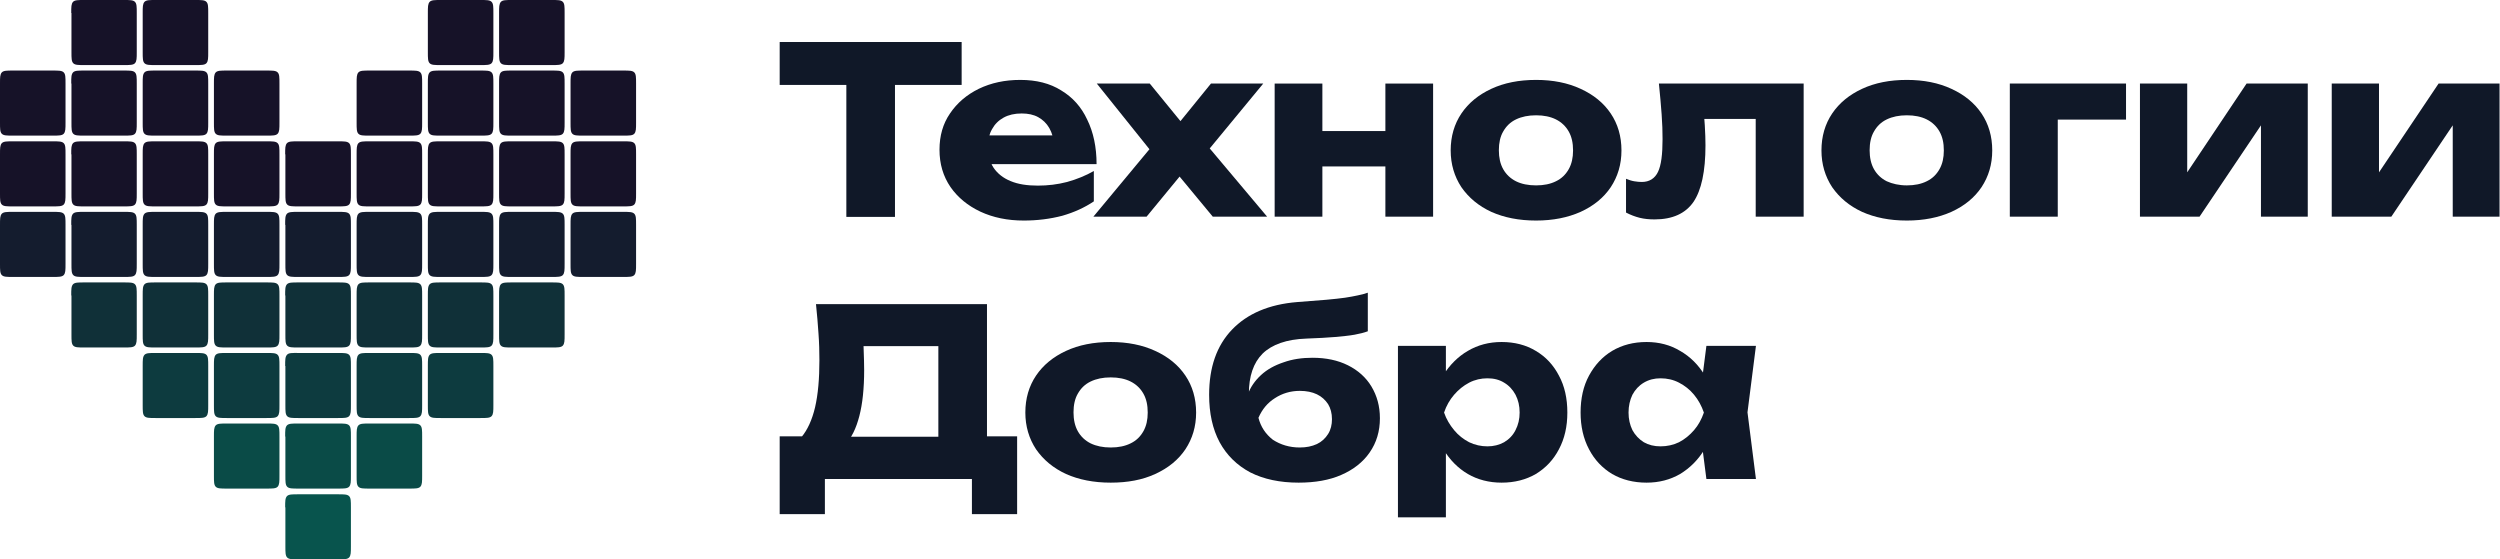
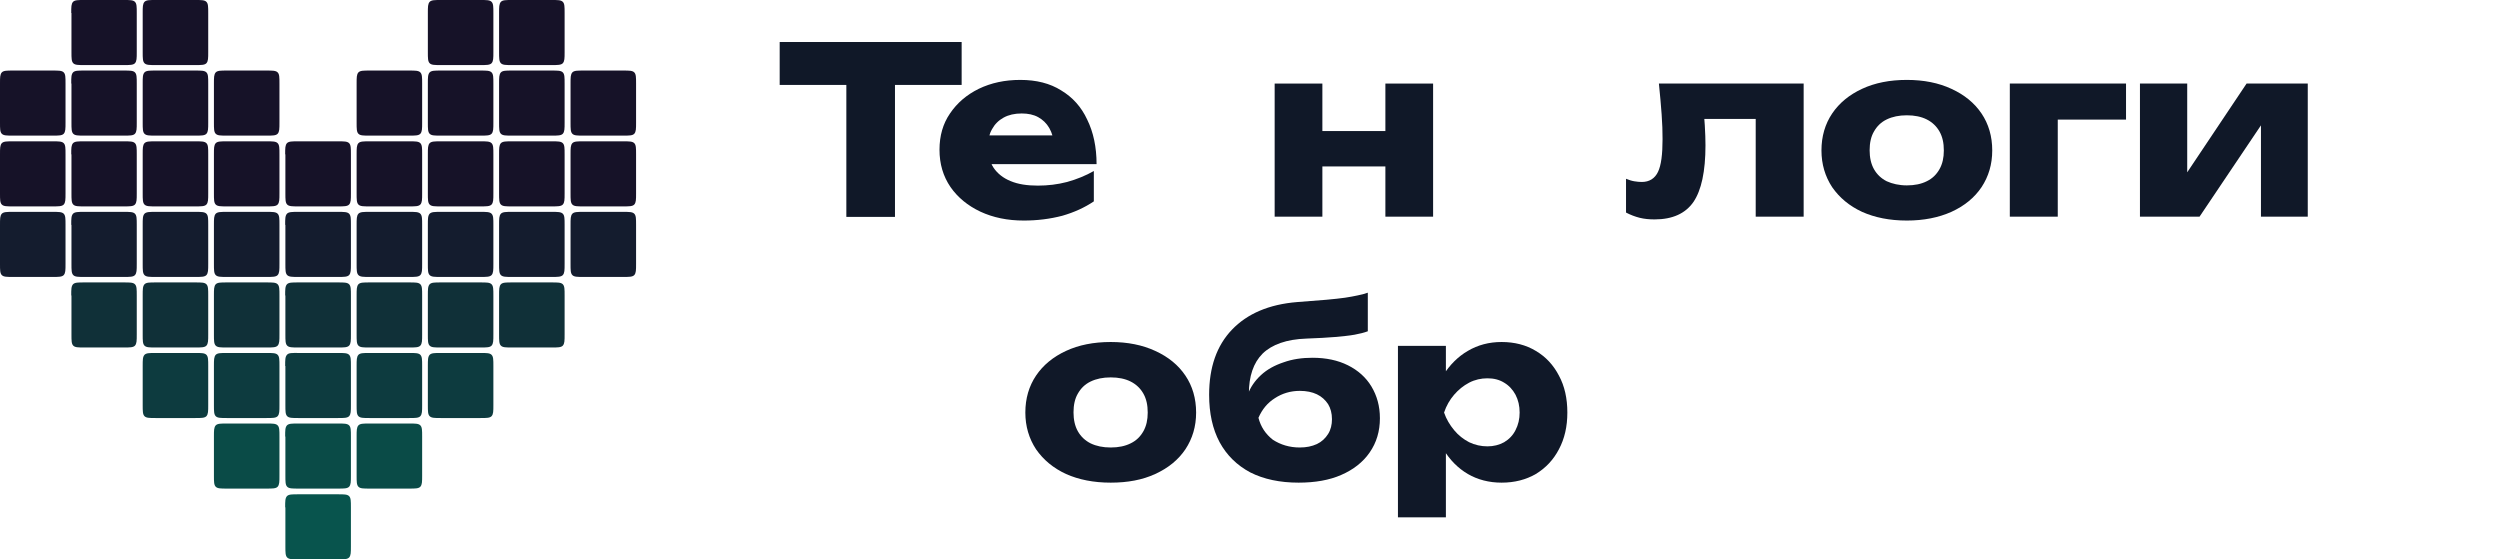
<svg xmlns="http://www.w3.org/2000/svg" width="1095" height="245" viewBox="0 0 1095 245" fill="none">
  <path d="M249.9 67.6C249.9 64.9 249.9 63.6 250.7 62.7C251.5 61.9 252.9 61.9 255.6 61.9H272.9C275.6 61.9 277 61.9 277.8 62.7C278.6 63.5 278.6 64.9 278.6 67.6V84.7C278.6 87.4 278.6 88.7 277.8 89.6C277 90.4 275.6 90.4 272.9 90.4H255.6C252.9 90.4 251.5 90.4 250.7 89.6C249.9 88.8 249.9 87.4 249.9 84.7V67.6ZM218.6 67.6C218.6 64.9 218.6 63.6 219.4 62.7C220.2 61.9 221.6 61.9 224.3 61.9H241.6C244.3 61.9 245.7 61.9 246.5 62.7C247.3 63.5 247.3 64.9 247.3 67.6V84.7C247.3 87.4 247.3 88.7 246.5 89.6C245.7 90.4 244.3 90.4 241.6 90.4H224.3C221.6 90.4 220.2 90.4 219.4 89.6C218.6 88.8 218.6 87.4 218.6 84.7V67.6ZM187.4 67.6C187.4 64.9 187.4 63.6 188.2 62.7C189 61.9 190.4 61.9 193.1 61.9H210.4C213.1 61.9 214.5 61.9 215.3 62.7C216.1 63.5 216.1 64.9 216.1 67.6V84.7C216.1 87.4 216.1 88.7 215.3 89.6C214.5 90.4 213.1 90.4 210.4 90.4H193.1C190.4 90.4 189 90.4 188.2 89.6C187.4 88.8 187.4 87.4 187.4 84.7V67.6ZM156.2 67.6C156.2 64.9 156.2 63.6 157 62.7C157.8 61.9 159.2 61.9 161.9 61.9H179.2C181.9 61.9 183.3 61.9 184.1 62.7C184.9 63.5 184.9 64.9 184.9 67.6V84.7C184.9 87.4 184.9 88.7 184.1 89.6C183.3 90.4 181.9 90.4 179.2 90.4H161.9C159.2 90.4 157.8 90.4 157 89.6C156.2 88.8 156.2 87.4 156.2 84.7V67.6ZM124.9 67.6C124.9 64.9 124.9 63.6 125.7 62.7C126.5 61.9 127.9 61.9 130.6 61.9H148C150.7 61.9 152.1 61.9 152.9 62.7C153.7 63.5 153.7 64.9 153.7 67.6V84.7C153.7 87.4 153.7 88.7 152.9 89.6C152.1 90.4 150.7 90.4 148 90.4H130.7C128 90.4 126.6 90.4 125.8 89.6C125 88.8 125 87.4 125 84.7V67.6H124.9ZM93.7 67.6C93.7 64.9 93.7 63.6 94.5 62.7C95.3 61.9 96.7 61.9 99.4 61.9H116.7C119.4 61.9 120.8 61.9 121.6 62.7C122.4 63.5 122.4 64.9 122.4 67.6V84.7C122.4 87.4 122.4 88.7 121.6 89.6C120.8 90.4 119.4 90.4 116.7 90.4H99.4C96.7 90.4 95.3 90.4 94.5 89.6C93.7 88.8 93.7 87.4 93.7 84.7V67.6ZM62.5 67.6C62.5 64.9 62.5 63.6 63.3 62.7C64.1 61.9 65.5 61.9 68.2 61.9H85.5C88.2 61.9 89.6 61.9 90.4 62.7C91.2 63.5 91.2 64.9 91.2 67.6V84.7C91.2 87.4 91.2 88.7 90.4 89.6C89.6 90.4 88.2 90.4 85.5 90.4H68.2C65.5 90.4 64.1 90.4 63.3 89.6C62.5 88.8 62.5 87.4 62.5 84.7V67.6ZM31.2 67.6C31.2 64.9 31.2 63.6 32 62.7C32.8 61.9 34.2 61.9 36.9 61.9H54.2C56.9 61.9 58.3 61.9 59.1 62.7C59.9 63.5 59.9 64.9 59.9 67.6V84.7C59.9 87.4 59.9 88.7 59.1 89.6C58.3 90.4 56.9 90.4 54.2 90.4H37C34.3 90.4 32.9 90.4 32.1 89.6C31.3 88.8 31.3 87.4 31.3 84.7V67.6H31.2ZM0 67.6C0 64.9 -1.2219e-05 63.6 0.8 62.7C1.6 61.9 3 61.9 5.7 61.9H23C25.7 61.9 27.1 61.9 27.9 62.7C28.7 63.5 28.7 64.9 28.7 67.6V84.7C28.7 87.4 28.7 88.7 27.9 89.6C27.1 90.4 25.7 90.4 23 90.4H5.7C3 90.4 1.6 90.4 0.8 89.6C-1.2219e-05 88.8 0 87.4 0 84.7V67.6ZM249.9 36.6C249.9 33.9 249.9 32.6 250.7 31.7C251.5 30.9 252.9 30.9 255.6 30.9H272.9C275.6 30.9 277 30.9 277.8 31.7C278.6 32.5 278.6 33.9 278.6 36.6V53.7C278.6 56.4 278.6 57.7 277.8 58.6C277 59.4 275.6 59.4 272.9 59.4H255.6C252.9 59.4 251.5 59.4 250.7 58.6C249.9 57.8 249.9 56.4 249.9 53.7V36.6ZM218.6 36.6C218.6 33.9 218.6 32.6 219.4 31.7C220.2 30.9 221.6 30.9 224.3 30.9H241.6C244.3 30.9 245.7 30.9 246.5 31.7C247.3 32.5 247.3 33.9 247.3 36.6V53.7C247.3 56.4 247.3 57.7 246.5 58.6C245.7 59.4 244.3 59.4 241.6 59.4H224.3C221.6 59.4 220.2 59.4 219.4 58.6C218.6 57.8 218.6 56.4 218.6 53.7V36.6ZM187.4 36.6C187.4 33.9 187.4 32.6 188.2 31.7C189 30.9 190.4 30.9 193.1 30.9H210.4C213.1 30.9 214.5 30.9 215.3 31.7C216.1 32.5 216.1 33.9 216.1 36.6V53.7C216.1 56.4 216.1 57.7 215.3 58.6C214.5 59.4 213.1 59.4 210.4 59.4H193.1C190.4 59.4 189 59.4 188.2 58.6C187.4 57.8 187.4 56.4 187.4 53.7V36.6ZM156.2 36.6C156.2 33.9 156.2 32.6 157 31.7C157.8 30.9 159.2 30.9 161.9 30.9H179.2C181.9 30.9 183.3 30.9 184.1 31.7C184.9 32.5 184.9 33.9 184.9 36.6V53.7C184.9 56.4 184.9 57.7 184.1 58.6C183.3 59.4 181.9 59.4 179.2 59.4H161.9C159.2 59.4 157.8 59.4 157 58.6C156.2 57.8 156.2 56.4 156.2 53.7V36.6ZM93.7 36.6C93.7 33.9 93.7 32.6 94.5 31.7C95.3 30.9 96.7 30.9 99.4 30.9H116.7C119.4 30.9 120.8 30.9 121.6 31.7C122.4 32.5 122.4 33.9 122.4 36.6V53.7C122.4 56.4 122.4 57.7 121.6 58.6C120.8 59.4 119.4 59.4 116.7 59.4H99.4C96.7 59.4 95.3 59.4 94.5 58.6C93.7 57.8 93.7 56.4 93.7 53.7V36.6ZM62.5 36.6C62.5 33.9 62.5 32.6 63.3 31.7C64.1 30.9 65.5 30.9 68.2 30.9H85.5C88.2 30.9 89.6 30.9 90.4 31.7C91.2 32.5 91.2 33.9 91.2 36.6V53.7C91.2 56.4 91.2 57.7 90.4 58.6C89.6 59.4 88.2 59.4 85.5 59.4H68.2C65.5 59.4 64.1 59.4 63.3 58.6C62.5 57.8 62.5 56.4 62.5 53.7V36.6ZM31.2 36.6C31.2 33.9 31.2 32.6 32 31.7C32.8 30.9 34.2 30.9 36.9 30.9H54.2C56.9 30.9 58.3 30.9 59.1 31.7C59.9 32.5 59.9 33.9 59.9 36.6V53.7C59.9 56.4 59.9 57.7 59.1 58.6C58.3 59.4 56.9 59.4 54.2 59.4H37C34.3 59.4 32.9 59.4 32.1 58.6C31.3 57.8 31.3 56.4 31.3 53.7V36.6H31.2ZM0 36.6C0 33.9 -1.2219e-05 32.6 0.8 31.7C1.6 30.9 3 30.9 5.7 30.9H23C25.7 30.9 27.1 30.9 27.9 31.7C28.7 32.5 28.7 33.9 28.7 36.6V53.7C28.7 56.4 28.7 57.7 27.9 58.6C27.1 59.4 25.7 59.4 23 59.4H5.7C3 59.4 1.6 59.4 0.8 58.6C-1.2219e-05 57.8 0 56.4 0 53.7V36.6ZM218.6 5.7C218.6 3 218.6 1.7 219.4 0.8C220.2 -1.2219e-05 221.6 0 224.3 0H241.6C244.3 0 245.7 -1.2219e-05 246.5 0.8C247.3 1.6 247.3 3 247.3 5.7V22.8C247.3 25.5 247.3 26.8 246.5 27.7C245.7 28.5 244.3 28.5 241.6 28.5H224.3C221.6 28.5 220.2 28.5 219.4 27.7C218.6 26.9 218.6 25.5 218.6 22.8V5.7ZM187.4 5.7C187.4 3 187.4 1.7 188.2 0.8C189 -1.2219e-05 190.4 0 193.1 0H210.4C213.1 0 214.5 -1.2219e-05 215.3 0.8C216.1 1.6 216.1 3 216.1 5.7V22.8C216.1 25.5 216.1 26.8 215.3 27.7C214.5 28.5 213.1 28.5 210.4 28.5H193.1C190.4 28.5 189 28.5 188.2 27.7C187.4 26.9 187.4 25.5 187.4 22.8V5.7ZM62.5 5.7C62.5 3 62.5 1.7 63.3 0.8C64.1 -1.2219e-05 65.5 0 68.2 0H85.5C88.2 0 89.6 -1.2219e-05 90.4 0.8C91.2 1.6 91.2 3 91.2 5.7V22.8C91.2 25.5 91.2 26.8 90.4 27.7C89.6 28.5 88.2 28.5 85.5 28.5H68.2C65.5 28.5 64.1 28.5 63.3 27.7C62.5 26.9 62.5 25.5 62.5 22.8V5.7ZM31.2 5.7C31.2 3 31.2 1.7 32 0.8C32.8 -1.2219e-05 34.2 0 36.9 0H54.2C56.9 0 58.3 -1.2219e-05 59.1 0.8C59.9 1.6 59.9 3 59.9 5.7V22.8C59.9 25.5 59.9 26.8 59.1 27.7C58.3 28.5 56.9 28.5 54.2 28.5H37C34.3 28.5 32.9 28.5 32.1 27.7C31.3 26.9 31.3 25.5 31.3 22.8V5.7H31.2Z" fill="#161228" />
  <path d="M249.9 98.5C249.9 95.8 249.9 94.5 250.7 93.6C251.5 92.8 252.9 92.8 255.6 92.8H272.9C275.6 92.8 277 92.8 277.8 93.6C278.6 94.4 278.6 95.8 278.6 98.5V115.6C278.6 118.3 278.6 119.6 277.8 120.5C277 121.3 275.6 121.3 272.9 121.3H255.6C252.9 121.3 251.5 121.3 250.7 120.5C249.9 119.7 249.9 118.3 249.9 115.6V98.5ZM218.6 98.5C218.6 95.8 218.6 94.5 219.4 93.6C220.2 92.8 221.6 92.8 224.3 92.8H241.6C244.3 92.8 245.7 92.8 246.5 93.6C247.3 94.4 247.3 95.8 247.3 98.5V115.6C247.3 118.3 247.3 119.6 246.5 120.5C245.7 121.3 244.3 121.3 241.6 121.3H224.3C221.6 121.3 220.2 121.3 219.4 120.5C218.6 119.7 218.6 118.3 218.6 115.6V98.5ZM187.4 98.5C187.4 95.8 187.4 94.5 188.2 93.6C189 92.8 190.4 92.8 193.1 92.8H210.4C213.1 92.8 214.5 92.8 215.3 93.6C216.1 94.4 216.1 95.8 216.1 98.5V115.6C216.1 118.3 216.1 119.6 215.3 120.5C214.5 121.3 213.1 121.3 210.4 121.3H193.1C190.4 121.3 189 121.3 188.2 120.5C187.4 119.7 187.4 118.3 187.4 115.6V98.5ZM156.2 98.5C156.2 95.8 156.2 94.5 157 93.6C157.8 92.8 159.2 92.8 161.9 92.8H179.2C181.9 92.8 183.3 92.8 184.1 93.6C184.9 94.4 184.9 95.8 184.9 98.5V115.6C184.9 118.3 184.9 119.6 184.1 120.5C183.3 121.3 181.9 121.3 179.2 121.3H161.9C159.2 121.3 157.8 121.3 157 120.5C156.2 119.7 156.2 118.3 156.2 115.6V98.5ZM124.9 98.5C124.9 95.8 124.9 94.5 125.7 93.6C126.5 92.8 127.9 92.8 130.6 92.8H148C150.7 92.8 152.1 92.8 152.9 93.6C153.7 94.4 153.7 95.8 153.7 98.5V115.6C153.7 118.3 153.7 119.6 152.9 120.5C152.1 121.3 150.7 121.3 148 121.3H130.7C128 121.3 126.6 121.3 125.8 120.5C125 119.7 125 118.3 125 115.6V98.5H124.9ZM93.7 98.5C93.7 95.8 93.7 94.5 94.5 93.6C95.3 92.8 96.7 92.8 99.4 92.8H116.7C119.4 92.8 120.8 92.8 121.6 93.6C122.4 94.4 122.4 95.8 122.4 98.5V115.6C122.4 118.3 122.4 119.6 121.6 120.5C120.8 121.3 119.4 121.3 116.7 121.3H99.4C96.7 121.3 95.3 121.3 94.5 120.5C93.7 119.7 93.7 118.3 93.7 115.6V98.5ZM62.5 98.5C62.5 95.8 62.5 94.5 63.3 93.6C64.1 92.8 65.5 92.8 68.2 92.8H85.5C88.2 92.8 89.6 92.8 90.4 93.6C91.2 94.4 91.2 95.8 91.2 98.5V115.6C91.2 118.3 91.2 119.6 90.4 120.5C89.6 121.3 88.2 121.3 85.5 121.3H68.2C65.5 121.3 64.1 121.3 63.3 120.5C62.5 119.7 62.5 118.3 62.5 115.6V98.5ZM31.2 98.5C31.2 95.8 31.2 94.5 32 93.6C32.8 92.8 34.2 92.8 36.9 92.8H54.2C56.9 92.8 58.3 92.8 59.1 93.6C59.9 94.4 59.9 95.8 59.9 98.5V115.6C59.9 118.3 59.9 119.6 59.1 120.5C58.3 121.3 56.9 121.3 54.2 121.3H37C34.3 121.3 32.9 121.3 32.1 120.5C31.3 119.7 31.3 118.3 31.3 115.6V98.5H31.2ZM0 98.5C0 95.8 -1.2219e-05 94.5 0.8 93.6C1.6 92.8 3 92.8 5.7 92.8H23C25.7 92.8 27.1 92.8 27.9 93.6C28.7 94.4 28.7 95.8 28.7 98.5V115.6C28.7 118.3 28.7 119.6 27.9 120.5C27.1 121.3 25.7 121.3 23 121.3H5.7C3 121.3 1.6 121.3 0.8 120.5C-1.2219e-05 119.7 0 118.3 0 115.6V98.5Z" fill="#141C2E" />
  <path d="M218.6 129.4C218.6 126.7 218.6 125.4 219.4 124.5C220.2 123.7 221.6 123.7 224.3 123.7H241.6C244.3 123.7 245.7 123.7 246.5 124.5C247.3 125.3 247.3 126.7 247.3 129.4V146.5C247.3 149.2 247.3 150.5 246.5 151.4C245.7 152.2 244.3 152.2 241.6 152.2H224.3C221.6 152.2 220.2 152.2 219.4 151.4C218.6 150.6 218.6 149.2 218.6 146.5V129.4ZM187.4 129.4C187.4 126.7 187.4 125.4 188.2 124.5C189 123.7 190.4 123.7 193.1 123.7H210.4C213.1 123.7 214.5 123.7 215.3 124.5C216.1 125.3 216.1 126.7 216.1 129.4V146.5C216.1 149.2 216.1 150.5 215.3 151.4C214.5 152.2 213.1 152.2 210.4 152.2H193.1C190.4 152.2 189 152.2 188.2 151.4C187.4 150.6 187.4 149.2 187.4 146.5V129.4ZM156.2 129.4C156.2 126.7 156.2 125.4 157 124.5C157.8 123.7 159.2 123.7 161.9 123.7H179.2C181.9 123.7 183.3 123.7 184.1 124.5C184.9 125.3 184.9 126.7 184.9 129.4V146.5C184.9 149.2 184.9 150.5 184.1 151.4C183.3 152.2 181.9 152.2 179.2 152.2H161.9C159.2 152.2 157.8 152.2 157 151.4C156.2 150.6 156.2 149.2 156.2 146.5V129.4ZM124.9 129.4C124.9 126.7 124.9 125.4 125.7 124.5C126.5 123.7 127.9 123.7 130.6 123.7H148C150.7 123.7 152.1 123.7 152.9 124.5C153.7 125.3 153.7 126.7 153.7 129.4V146.5C153.7 149.2 153.7 150.5 152.9 151.4C152.1 152.2 150.7 152.2 148 152.2H130.7C128 152.2 126.6 152.2 125.8 151.4C125 150.6 125 149.2 125 146.5V129.4H124.9ZM93.7 129.4C93.7 126.7 93.7 125.4 94.5 124.5C95.3 123.7 96.7 123.7 99.4 123.7H116.7C119.4 123.7 120.8 123.7 121.6 124.5C122.4 125.3 122.4 126.7 122.4 129.4V146.5C122.4 149.2 122.4 150.5 121.6 151.4C120.8 152.2 119.4 152.2 116.7 152.2H99.4C96.7 152.2 95.3 152.2 94.5 151.4C93.7 150.6 93.7 149.2 93.7 146.5V129.4ZM62.5 129.4C62.5 126.7 62.5 125.4 63.3 124.5C64.1 123.7 65.5 123.7 68.2 123.7H85.5C88.2 123.7 89.6 123.7 90.4 124.5C91.2 125.3 91.2 126.7 91.2 129.4V146.5C91.2 149.2 91.2 150.5 90.4 151.4C89.6 152.2 88.2 152.2 85.5 152.2H68.2C65.5 152.2 64.1 152.2 63.3 151.4C62.5 150.6 62.5 149.2 62.5 146.5V129.4ZM31.2 129.4C31.2 126.7 31.2 125.4 32 124.5C32.8 123.7 34.2 123.7 36.9 123.7H54.2C56.9 123.7 58.3 123.7 59.1 124.5C59.9 125.3 59.9 126.7 59.9 129.4V146.5C59.9 149.2 59.9 150.5 59.1 151.4C58.3 152.2 56.9 152.2 54.2 152.2H37C34.3 152.2 32.9 152.2 32.1 151.4C31.3 150.6 31.3 149.2 31.3 146.5V129.4H31.2Z" fill="#103038" />
  <path d="M187.4 160.3C187.4 157.6 187.4 156.3 188.2 155.4C189 154.6 190.4 154.6 193.1 154.6H210.4C213.1 154.6 214.5 154.6 215.3 155.4C216.1 156.2 216.1 157.6 216.1 160.3V177.4C216.1 180.1 216.1 181.4 215.3 182.3C214.5 183.1 213.1 183.1 210.4 183.1H193.1C190.4 183.1 189 183.1 188.2 182.3C187.4 181.5 187.4 180.1 187.4 177.4V160.3ZM156.2 160.3C156.2 157.6 156.2 156.3 157 155.4C157.8 154.6 159.2 154.6 161.9 154.6H179.2C181.9 154.6 183.3 154.6 184.1 155.4C184.9 156.2 184.9 157.6 184.9 160.3V177.4C184.9 180.1 184.9 181.4 184.1 182.3C183.3 183.1 181.9 183.1 179.2 183.1H161.9C159.2 183.1 157.8 183.1 157 182.3C156.2 181.5 156.2 180.1 156.2 177.4V160.3ZM124.9 160.3C124.9 157.6 124.9 156.3 125.7 155.4C126.5 154.5 127.9 154.6 130.6 154.6H148C150.7 154.6 152.1 154.6 152.9 155.4C153.7 156.2 153.7 157.6 153.7 160.3V177.4C153.7 180.1 153.7 181.4 152.9 182.3C152.1 183.1 150.7 183.1 148 183.1H130.7C128 183.1 126.6 183.1 125.8 182.3C125 181.5 125 180.1 125 177.4V160.3H124.9ZM93.7 160.3C93.7 157.6 93.7 156.3 94.5 155.4C95.3 154.6 96.7 154.6 99.4 154.6H116.7C119.4 154.6 120.8 154.6 121.6 155.4C122.4 156.2 122.4 157.6 122.4 160.3V177.4C122.4 180.1 122.4 181.4 121.6 182.3C120.8 183.1 119.4 183.1 116.7 183.1H99.4C96.7 183.1 95.3 183.1 94.5 182.3C93.7 181.5 93.7 180.1 93.7 177.4V160.3ZM62.5 160.3C62.5 157.6 62.5 156.3 63.3 155.4C64.1 154.6 65.5 154.6 68.2 154.6H85.5C88.2 154.6 89.6 154.6 90.4 155.4C91.2 156.2 91.2 157.6 91.2 160.3V177.4C91.2 180.1 91.2 181.4 90.4 182.3C89.6 183.1 88.2 183.1 85.5 183.1H68.2C65.5 183.1 64.1 183.1 63.3 182.3C62.5 181.5 62.5 180.1 62.5 177.4V160.3Z" fill="#0D3B3F" />
  <path d="M156.2 191.2C156.2 188.5 156.2 187.2 157 186.3C157.8 185.5 159.2 185.5 161.9 185.5H179.2C181.9 185.5 183.3 185.5 184.1 186.3C184.9 187.1 184.9 188.5 184.9 191.2V208.3C184.9 211 184.9 212.3 184.1 213.2C183.3 214 181.9 214 179.2 214H161.9C159.2 214 157.8 214 157 213.2C156.2 212.4 156.2 211 156.2 208.3V191.2ZM124.9 191.2C124.9 188.5 124.9 187.2 125.7 186.3C126.5 185.5 127.9 185.5 130.6 185.5H148C150.7 185.5 152.1 185.5 152.9 186.3C153.7 187.1 153.7 188.5 153.7 191.2V208.3C153.7 211 153.7 212.3 152.9 213.2C152.1 214 150.7 214 148 214H130.7C128 214 126.6 214 125.8 213.2C125 212.4 125 211 125 208.3V191.2H124.9ZM93.7 191.2C93.7 188.5 93.7 187.2 94.5 186.3C95.3 185.5 96.7 185.5 99.4 185.5H116.7C119.4 185.5 120.8 185.5 121.6 186.3C122.4 187.1 122.4 188.5 122.4 191.2V208.3C122.4 211 122.4 212.3 121.6 213.2C120.8 214 119.4 214 116.7 214H99.4C96.7 214 95.3 214 94.5 213.2C93.7 212.4 93.7 211 93.7 208.3V191.2Z" fill="#0A4B47" />
  <path d="M124.9 222.2C124.9 219.5 124.9 218.2 125.7 217.3C126.5 216.5 127.9 216.5 130.6 216.5H148C150.7 216.5 152.1 216.5 152.9 217.3C153.7 218.1 153.7 219.5 153.7 222.2V239.3C153.7 242 153.7 243.3 152.9 244.2C152.1 245 150.7 245 148 245H130.7C128 245 126.6 245 125.8 244.2C125 243.4 125 242 125 239.3V222.2H124.9Z" fill="#08544D" />
  <path d="M341.5 18.4H421.2V37.2H341.5V18.4ZM370.7 27.7H392V95H370.7V27.7Z" fill="#101828" />
  <path d="M448.4 96.6C441.3 96.6 435 95.3 429.4 92.7C423.9 90.1 419.5 86.5 416.3 81.9C413.1 77.2 411.5 71.8 411.5 65.6C411.5 59.5 413 54.2 416.1 49.7C419.2 45.1 423.4 41.5 428.7 38.9C434.1 36.3 440.1 35 446.9 35C453.9 35 459.9 36.5 464.8 39.6C469.8 42.6 473.6 46.8 476.2 52.4C478.9 57.9 480.3 64.4 480.3 71.9H428.4V59.3H468.6L461.8 63.7C461.5 60.7 460.8 58.2 459.6 56.1C458.4 54 456.7 52.4 454.7 51.3C452.7 50.2 450.3 49.7 447.5 49.7C444.4 49.7 441.8 50.3 439.6 51.5C437.4 52.7 435.7 54.4 434.5 56.6C433.3 58.7 432.7 61.2 432.7 64.1C432.7 67.8 433.5 70.9 435.2 73.5C436.9 76 439.4 78 442.6 79.3C445.9 80.7 449.9 81.3 454.6 81.3C458.9 81.3 463.2 80.8 467.4 79.7C471.7 78.5 475.6 76.9 479.1 74.9V88.2C475.1 90.9 470.5 93 465.3 94.5C459.9 95.9 454.4 96.6 448.4 96.6Z" fill="#101828" />
-   <path d="M478.9 94.9L506 62.3L505.9 68.4L480.4 36.6H503.6L520.1 56.8H514L530.4 36.6H553.3L526.9 68.6L525.9 60.3L555 94.9H531.2L513.4 73.4H519.9L502.2 94.9H478.9Z" fill="#101828" />
  <path d="M570.4 57.4H614.7V72.9H570.4V57.4ZM606.8 36.6H627.7V94.9H606.8V36.6ZM558.3 36.6H579.2V94.9H558.3V36.6Z" fill="#101828" />
-   <path d="M672.8 81.2C676.2 81.2 679.1 80.6 681.5 79.4C684 78.2 685.8 76.4 687.1 74.1C688.4 71.8 689 69.1 689 65.9C689 62.6 688.4 59.9 687.1 57.6C685.8 55.3 683.9 53.5 681.5 52.3C679.1 51.1 676.2 50.5 672.8 50.5C669.4 50.5 666.5 51.1 664 52.3C661.5 53.5 659.7 55.3 658.4 57.6C657.1 59.8 656.5 62.6 656.5 65.8C656.5 69 657.1 71.8 658.4 74.1C659.7 76.4 661.6 78.2 664 79.4C666.4 80.6 669.4 81.2 672.8 81.2ZM672.8 96.6C665.3 96.6 658.8 95.3 653.2 92.8C647.6 90.2 643.3 86.6 640.1 82C637 77.3 635.4 71.9 635.4 65.9C635.4 59.7 637 54.3 640.1 49.7C643.2 45.1 647.6 41.5 653.2 38.9C658.8 36.3 665.3 35 672.8 35C680.2 35 686.7 36.3 692.3 38.9C698 41.5 702.4 45.1 705.5 49.7C708.6 54.3 710.2 59.7 710.2 65.9C710.2 72 708.6 77.3 705.5 82C702.4 86.6 698 90.2 692.3 92.8C686.7 95.3 680.2 96.6 672.8 96.6Z" fill="#101828" />
  <path d="M726.599 36.6H789.999V94.9H768.999V42.5L778.599 52.1H736.999L745.799 44C746.199 48 746.499 51.7 746.699 54.9C746.899 58.2 746.999 61.1 746.999 63.7C746.999 75.1 745.199 83.4 741.699 88.5C738.199 93.5 732.599 96.1 724.699 96.1C722.399 96.1 720.199 95.9 718.199 95.4C716.199 94.9 714.099 94.1 712.199 93.1V78.3C713.399 78.8 714.599 79.2 715.799 79.4C716.999 79.6 718.099 79.7 719.099 79.7C722.399 79.7 724.799 78.2 726.199 75.3C727.599 72.4 728.199 67.6 728.199 60.9C728.199 57.7 728.099 54.1 727.799 50.1C727.499 46 727.099 41.5 726.599 36.6Z" fill="#101828" />
  <path d="M835.2 81.2C838.6 81.2 841.5 80.6 843.9 79.4C846.4 78.2 848.2 76.4 849.5 74.1C850.8 71.8 851.4 69.1 851.4 65.9C851.4 62.6 850.8 59.9 849.5 57.6C848.2 55.3 846.3 53.5 843.9 52.3C841.5 51.1 838.6 50.5 835.2 50.5C831.8 50.5 828.9 51.1 826.4 52.3C823.9 53.5 822.1 55.3 820.8 57.6C819.5 59.8 818.9 62.6 818.9 65.8C818.9 69 819.5 71.8 820.8 74.1C822.1 76.4 824 78.2 826.4 79.4C828.8 80.5 831.8 81.2 835.2 81.2ZM835.2 96.6C827.7 96.6 821.2 95.3 815.6 92.8C810 90.2 805.7 86.6 802.5 82C799.4 77.3 797.8 71.9 797.8 65.9C797.8 59.7 799.4 54.3 802.5 49.7C805.6 45.1 810 41.5 815.6 38.9C821.2 36.3 827.7 35 835.2 35C842.6 35 849.1 36.3 854.7 38.9C860.4 41.5 864.8 45.1 867.9 49.7C871 54.3 872.6 59.7 872.6 65.9C872.6 72 871 77.3 867.9 82C864.8 86.6 860.4 90.2 854.7 92.8C849.1 95.3 842.6 96.6 835.2 96.6Z" fill="#101828" />
  <path d="M931.2 36.6V52.4H891.7L901.3 42.8V94.9H880.3V36.6H931.2Z" fill="#101828" />
  <path d="M937.3 94.9V36.6H958V83.6L953.5 82.2L984 36.6H1010.8V94.9H990.3V46.7L994.8 48.2L963.4 94.9H937.3Z" fill="#101828" />
-   <path d="M1021.3 94.9V36.6H1042V83.6L1037.5 82.2L1068.1 36.6H1094.8V94.9H1074.3V46.7L1078.8 48.2L1047.4 94.9H1021.3Z" fill="#101828" />
-   <path d="M357.4 133.2H432.3V203.8H411V142L420.6 151.6H368.6L377.4 144.6C377.9 147.7 378.3 150.8 378.3 153.7C378.4 156.6 378.5 159.4 378.5 162.1C378.5 170.1 377.8 176.8 376.4 182.2C375 187.6 373 191.8 370.2 194.6C367.5 197.4 364 198.8 359.9 198.8L351 191.5C353.7 188.3 355.7 183.9 357 178.4C358.3 172.8 358.9 165.9 358.9 157.8C358.9 154.1 358.8 150.1 358.5 146.1C358.2 142.1 357.9 137.6 357.4 133.2ZM341.5 225.2V191.1H358L364.7 191.3H417.9L423.2 191.1H445.5V225.2H425.7V209.8H361.3V225.2H341.5Z" fill="#101828" />
  <path d="M486.5 196C489.9 196 492.8 195.4 495.2 194.2C497.7 193 499.5 191.2 500.8 188.9C502.1 186.6 502.7 183.9 502.7 180.7C502.7 177.4 502.1 174.7 500.8 172.4C499.5 170.1 497.6 168.3 495.2 167.1C492.8 165.9 489.9 165.3 486.5 165.3C483.1 165.3 480.2 165.9 477.7 167.1C475.2 168.3 473.4 170.1 472.1 172.4C470.8 174.6 470.2 177.4 470.2 180.6C470.2 183.8 470.8 186.6 472.1 188.9C473.4 191.2 475.3 193 477.7 194.2C480.2 195.4 483.1 196 486.5 196ZM486.5 211.4C479 211.4 472.5 210.1 466.9 207.6C461.3 205 457 201.4 453.8 196.8C450.7 192.1 449.1 186.7 449.1 180.7C449.1 174.5 450.7 169.1 453.8 164.5C456.9 159.9 461.3 156.3 466.9 153.7C472.5 151.1 479 149.8 486.5 149.8C493.9 149.8 500.4 151.1 506 153.7C511.7 156.3 516.1 159.9 519.2 164.5C522.3 169.1 523.9 174.5 523.9 180.7C523.9 186.8 522.3 192.1 519.2 196.8C516.1 201.4 511.7 205 506 207.6C500.4 210.2 493.9 211.4 486.5 211.4Z" fill="#101828" />
  <path d="M569.3 196C572.2 196 574.6 195.5 576.8 194.5C578.9 193.5 580.5 192 581.7 190.1C582.9 188.2 583.4 186 583.4 183.6C583.4 181 582.8 178.8 581.7 177C580.5 175.2 578.9 173.7 576.8 172.7C574.7 171.7 572.2 171.2 569.3 171.2C565.3 171.2 561.6 172.3 558.4 174.4C555.2 176.4 552.8 179.3 551.2 183C552.2 186.9 554.3 190.1 557.5 192.6C560.9 194.8 564.8 196 569.3 196ZM568.8 211.4C560.6 211.4 553.5 209.9 547.6 206.9C541.8 203.8 537.3 199.4 534.2 193.7C531.1 187.9 529.6 181 529.6 172.9C529.6 160.9 532.9 151.4 539.6 144.4C546.3 137.4 555.8 133.3 568.2 132.3C573.3 131.9 577.5 131.6 580.9 131.3C584.2 131 587 130.7 589.1 130.4C591.3 130.1 593.1 129.7 594.6 129.4C596.2 129.1 597.7 128.7 599.1 128.2V145.1C597.5 145.7 595.5 146.2 593.3 146.6C591.1 147 588.2 147.3 584.8 147.6C581.5 147.9 577.3 148.1 572.2 148.3C563.5 148.6 557.1 150.9 553 154.9C549 158.9 547 164.8 547 172.5V174.6L546.4 173.1C547.6 169.7 549.6 166.8 552.3 164.3C555 161.8 558.3 160 562.2 158.7C566.1 157.3 570.3 156.7 574.9 156.7C580.8 156.7 586 157.8 590.4 160C594.8 162.2 598.3 165.3 600.7 169.3C603.1 173.3 604.4 177.9 604.4 183.2C604.4 188.9 602.9 193.9 599.9 198.2C597 202.4 592.8 205.7 587.5 208C582.3 210.3 576 211.4 568.8 211.4Z" fill="#101828" />
  <path d="M665.6 180.7C665.6 177.8 665 175.2 663.8 172.9C662.6 170.7 661 168.9 658.8 167.6C656.7 166.3 654.3 165.7 651.5 165.7C648.7 165.7 646 166.3 643.5 167.6C641 168.9 638.8 170.7 636.9 172.9C635 175.1 633.5 177.7 632.5 180.7C633.5 183.6 635 186.1 636.9 188.4C638.8 190.7 641 192.4 643.5 193.7C646 194.9 648.7 195.5 651.5 195.5C654.2 195.5 656.6 194.9 658.8 193.7C661 192.4 662.7 190.6 663.8 188.4C665 186.1 665.6 183.5 665.6 180.7ZM626.6 180.7C627.5 174.4 629.3 168.9 632.1 164.4C635 159.8 638.6 156.2 642.9 153.7C647.3 151.1 652.2 149.8 657.7 149.8C663.4 149.8 668.4 151.1 672.7 153.7C677.1 156.3 680.4 159.9 682.8 164.5C685.3 169.1 686.5 174.5 686.5 180.7C686.5 186.8 685.3 192.1 682.8 196.8C680.4 201.4 677 205 672.7 207.6C668.4 210.1 663.4 211.4 657.7 211.4C652.2 211.4 647.2 210.1 642.9 207.6C638.5 205 635 201.4 632.2 196.8C629.4 192.2 627.6 186.8 626.6 180.7ZM612.3 151.5H633.3V168.2L632.4 170.7V187L633.3 191.8V226.6H612.3V151.5Z" fill="#101828" />
-   <path d="M713.3 180.7C713.3 183.6 713.9 186.1 715 188.4C716.2 190.6 717.9 192.4 720 193.7C722.1 194.9 724.5 195.5 727.3 195.5C730.2 195.5 732.9 194.9 735.4 193.7C737.9 192.4 740.1 190.6 742 188.4C743.9 186.2 745.3 183.6 746.3 180.7C745.3 177.8 743.9 175.2 742 172.9C740.1 170.6 737.9 168.9 735.4 167.6C732.9 166.3 730.2 165.7 727.3 165.7C724.6 165.7 722.2 166.3 720 167.6C717.8 168.9 716.2 170.7 715 172.9C713.9 175.2 713.3 177.8 713.3 180.7ZM752.3 180.7C751.3 186.8 749.4 192.2 746.6 196.8C743.8 201.4 740.2 205 735.9 207.6C731.6 210.1 726.7 211.4 721.2 211.4C715.5 211.4 710.4 210.1 706.1 207.6C701.8 205 698.4 201.4 696 196.8C693.5 192.1 692.3 186.7 692.3 180.7C692.3 174.5 693.5 169.1 696 164.5C698.5 159.9 701.8 156.3 706.1 153.7C710.5 151.1 715.5 149.8 721.2 149.8C726.7 149.8 731.6 151.1 735.9 153.7C740.3 156.2 743.9 159.8 746.7 164.4C749.5 168.9 751.4 174.4 752.3 180.7ZM747.4 209.8L744.7 188.8L747.5 180.7L744.7 172.6L747.4 151.5H769.1L765.4 180.6L769.1 209.8H747.4Z" fill="#101828" />
</svg>